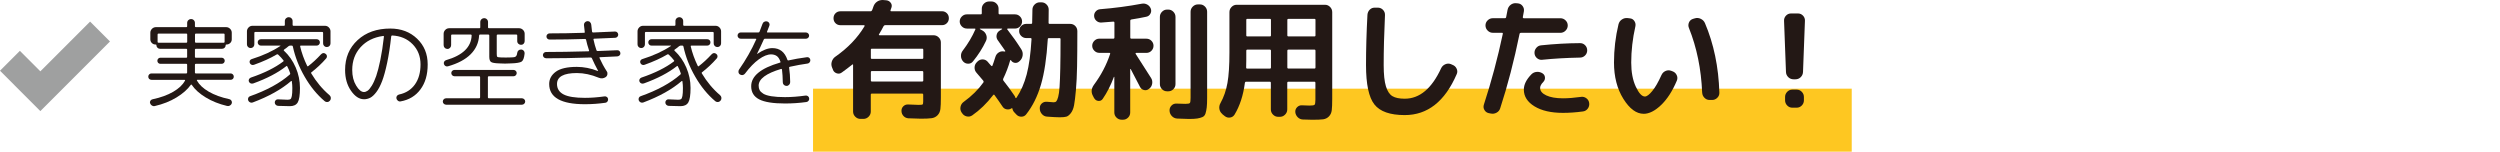
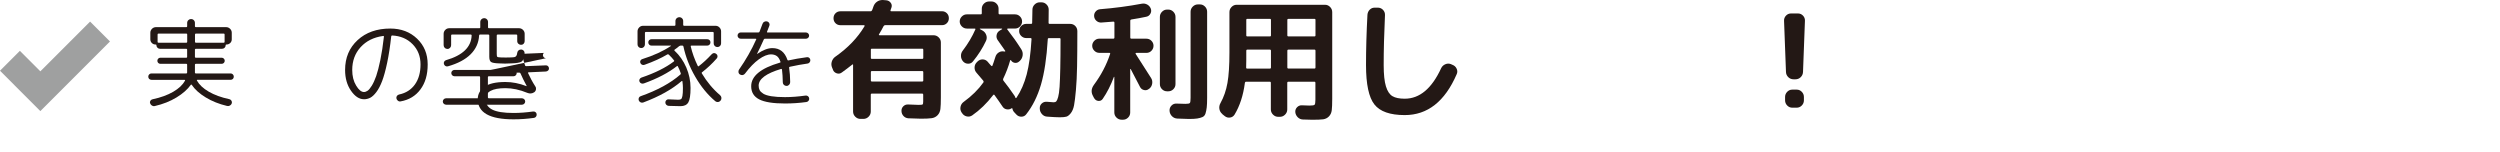
<svg xmlns="http://www.w3.org/2000/svg" id="_レイヤー_2" viewBox="0 0 754 45.74">
  <defs>
    <style>.cls-1{fill:none;}.cls-2{fill:#9fa0a0;fill-rule:evenodd;}.cls-3{fill:#231815;}.cls-4{fill:#fec721;}</style>
  </defs>
  <g id="_レイヤー_1-2">
-     <rect class="cls-4" x="245.21" y="26.74" width="313.27" height="19" />
    <polygon class="cls-2" points="0 21.33 12.17 33.51 33.17 12.51 27.17 6.51 12.17 21.51 6 15.33 0 21.33" />
    <path class="cls-3" d="M45.67,24.07c-.27,0-.5-.09-.68-.27s-.27-.4-.27-.68.09-.51.28-.69c.19-.19.41-.28.66-.28h10.51c.18,0,.27-.08.27-.24v-2.42c0-.16-.08-.24-.24-.24h-7.83c-.26,0-.47-.09-.65-.27-.18-.18-.26-.39-.26-.65s.09-.47.26-.65c.18-.18.39-.27.65-.27h7.83c.16,0,.24-.08.24-.24v-2.21c0-.16-.08-.24-.24-.24h-7.92c-.31,0-.58-.11-.79-.32-.22-.22-.32-.48-.32-.79,0-.12-.06-.18-.18-.18h-.06c-.45,0-.83-.15-1.13-.46-.3-.3-.46-.67-.46-1.1v-2c0-.45.17-.84.5-1.18.33-.33.73-.5,1.18-.5h9.19c.16,0,.24-.09.24-.27v-1c0-.33.12-.61.35-.84.24-.23.51-.34.82-.34s.59.11.82.34c.24.23.35.51.35.84v1c0,.18.09.27.27.27h9.16c.45,0,.84.17,1.18.5.33.33.5.73.5,1.18v2c0,.43-.15.8-.46,1.1s-.68.46-1.13.46h-.06c-.12,0-.18.06-.18.18,0,.31-.11.58-.32.79s-.48.32-.8.32h-7.89c-.18,0-.27.08-.27.24v2.21c0,.16.09.24.27.24h7.8c.25,0,.47.09.65.27s.27.39.27.65-.09.47-.27.65-.39.27-.65.27h-7.8c-.18,0-.27.08-.27.24v2.42c0,.16.09.24.27.24h10.51c.25,0,.48.09.66.28.19.19.28.42.28.69s-.09.5-.27.68-.4.27-.68.27h-10.04c-.16,0-.2.08-.12.24.69,1.24,1.87,2.35,3.55,3.33s3.75,1.74,6.23,2.27c.27.06.49.22.63.47.15.25.18.51.1.77-.1.29-.28.52-.56.68-.28.16-.57.2-.88.12-2.4-.57-4.53-1.42-6.41-2.56-1.88-1.14-3.28-2.4-4.23-3.8-.1-.14-.19-.15-.27-.03-.98,1.39-2.42,2.67-4.33,3.83s-4.08,2.02-6.54,2.59c-.29.08-.58.03-.85-.13-.28-.17-.46-.4-.56-.69-.1-.28-.07-.53.07-.77.15-.24.36-.38.63-.44,2.49-.53,4.58-1.29,6.26-2.27,1.68-.98,2.86-2.09,3.55-3.33.04-.06.04-.12.01-.18-.03-.06-.07-.09-.13-.09h-10.04ZM56.22,12.88c.16,0,.24-.08.24-.24v-2.24c0-.18-.08-.27-.24-.27h-8.45c-.16,0-.24.09-.24.27v2.24c0,.16.08.24.24.24h8.45ZM58.81,10.4v2.24c0,.16.09.24.27.24h8.42c.16,0,.24-.08.24-.24v-2.24c0-.18-.08-.27-.24-.27h-8.42c-.18,0-.27.09-.27.27Z" />
-     <path class="cls-3" d="M76.39,14.17c-.22.22-.48.32-.8.32s-.58-.11-.79-.32c-.22-.22-.32-.48-.32-.79v-3.92c0-.45.16-.84.49-1.18.32-.33.71-.5,1.16-.5h9.54c.16,0,.24-.09.24-.27v-1.15c0-.33.12-.61.35-.84.24-.23.51-.34.82-.34s.59.11.82.34c.24.23.35.51.35.84v1.15c0,.18.09.27.27.27h9.51c.45,0,.84.17,1.16.5.32.33.49.73.49,1.18v3.62c0,.31-.11.58-.32.79s-.48.32-.8.32-.58-.11-.79-.32c-.22-.22-.32-.48-.32-.79v-3.18c0-.18-.09-.27-.27-.27h-20.2c-.18,0-.27.09-.27.27v3.48c0,.31-.11.58-.32.79ZM87.08,13.88c-.37.33-.84.7-1.41,1.09-.14.1-.15.21-.03.32,1.51,1.39,2.69,3.08,3.55,5.07.85,1.98,1.28,4.04,1.28,6.18s-.23,3.61-.68,4.36c-.45.75-1.24,1.12-2.36,1.12-.86,0-2.05-.03-3.56-.09-.28-.02-.51-.13-.71-.32-.2-.2-.29-.43-.29-.71s.1-.51.29-.69c.2-.19.42-.27.68-.25,1.77.08,2.72.12,2.86.12.43,0,.74-.06.91-.19.18-.13.31-.44.41-.94.1-.5.15-1.3.15-2.4,0-.61-.05-1.28-.15-2,0-.06-.03-.1-.09-.12-.06-.02-.11,0-.15.03-2.89,2.49-6.74,4.64-11.57,6.45-.26.1-.52.09-.78-.03s-.46-.31-.57-.59c-.1-.26-.09-.51.01-.77.11-.25.29-.42.54-.5,5.07-1.79,9.06-3.97,11.99-6.54.12-.08.16-.21.12-.38-.22-.69-.51-1.38-.88-2.09-.08-.16-.18-.18-.29-.06-2.51,1.98-5.83,3.72-9.95,5.21-.28.1-.54.09-.8-.01-.26-.11-.43-.29-.53-.54-.1-.25-.09-.5.03-.72s.3-.39.56-.49c4.06-1.37,7.32-2.99,9.78-4.86.14-.1.16-.21.06-.32-.41-.55-.94-1.13-1.59-1.74-.14-.14-.28-.16-.44-.06-1.88,1.12-4.17,2.16-6.86,3.12-.26.1-.51.09-.75-.01-.25-.11-.42-.29-.52-.54-.1-.24-.09-.47.01-.69.11-.23.28-.38.52-.46,3.44-1.08,6.33-2.4,8.69-3.98.04-.02.05-.04.04-.07s-.03-.04-.07-.04h-5.86c-.26,0-.48-.09-.66-.28-.19-.19-.28-.42-.28-.69s.09-.5.27-.68.4-.27.68-.27h16.85c.27,0,.5.09.68.27s.27.4.27.68-.09.51-.28.69c-.19.19-.41.28-.66.28h-4.8c-.18,0-.25.08-.21.24.45,1.94,1.16,3.91,2.12,5.89.08.16.18.19.29.09,1.31-1,2.6-2.19,3.86-3.56.47-.49.95-.54,1.44-.15.22.16.34.37.37.63.03.27-.04.51-.22.72-1.39,1.59-2.89,2.99-4.48,4.21-.1.08-.11.19-.03.32,1.57,2.61,3.41,4.8,5.51,6.57.24.22.37.48.4.78.03.3-.05.58-.25.84-.2.25-.46.4-.78.43-.32.03-.61-.06-.87-.28-2.28-1.92-4.28-4.37-5.99-7.33-1.72-2.96-2.91-6.02-3.58-9.16-.04-.16-.15-.24-.32-.24h-.47c-.18,0-.31.05-.41.15Z" />
    <path class="cls-3" d="M109.76,29.93c-1.41,0-2.71-.85-3.9-2.56-1.19-1.71-1.78-3.8-1.78-6.27,0-3.69,1.26-6.69,3.78-9.01,2.52-2.32,5.81-3.48,9.85-3.48,3.26,0,5.95,1.02,8.08,3.05,2.13,2.03,3.2,4.62,3.2,7.76s-.73,5.58-2.18,7.54c-1.45,1.96-3.45,3.17-5.98,3.62-.29.06-.56,0-.81-.19-.25-.19-.4-.43-.46-.72-.06-.27,0-.52.16-.75.17-.23.4-.37.69-.43,2.02-.43,3.6-1.44,4.73-3.02,1.13-1.58,1.69-3.6,1.69-6.05s-.8-4.47-2.4-6.1c-1.6-1.63-3.66-2.5-6.17-2.62-.14,0-.23.09-.27.27-.33,3.02-.74,5.67-1.22,7.95-.48,2.28-.98,4.1-1.5,5.48-.52,1.37-1.1,2.49-1.74,3.34-.64.85-1.26,1.43-1.86,1.74-.6.3-1.24.46-1.93.46ZM115.53,10.85c-2.83.39-5.08,1.52-6.77,3.37-1.69,1.86-2.53,4.15-2.53,6.88,0,1.85.39,3.42,1.18,4.71.78,1.3,1.57,1.94,2.36,1.94.35,0,.72-.13,1.09-.38.37-.25.8-.76,1.27-1.52s.91-1.73,1.33-2.92c.41-1.19.83-2.8,1.25-4.84.42-2.04.78-4.39,1.08-7.04,0-.18-.08-.25-.24-.21Z" />
    <path class="cls-3" d="M134.55,31.58c-.27,0-.51-.1-.71-.29-.2-.2-.29-.42-.29-.68s.1-.48.29-.68c.2-.2.43-.29.71-.29h9.98c.18,0,.27-.09.27-.27v-6.13c0-.16-.09-.24-.27-.24h-7.45c-.27,0-.51-.1-.69-.29-.19-.2-.28-.42-.28-.68s.09-.48.28-.66c.19-.19.42-.28.69-.28h17.79c.27,0,.5.09.69.28.19.19.28.41.28.66s-.09.48-.28.68c-.19.2-.42.29-.69.29h-7.45c-.18,0-.27.08-.27.24v6.13c0,.18.09.27.27.27h9.98c.27,0,.51.1.71.29.2.2.29.42.29.68s-.1.48-.29.68c-.2.2-.43.29-.71.29h-22.85ZM157.94,13.2c-.22.22-.48.32-.79.32s-.58-.11-.81-.32c-.23-.22-.34-.48-.34-.8v-1.71c0-.18-.08-.27-.24-.27h-5.68c-.18,0-.26.09-.26.27v5.57c0,.47.05.76.16.87s.46.17,1.05.19c.33.02.83.03,1.5.03s1.17,0,1.5-.03c.57-.02.96-.05,1.16-.1.21-.05.38-.17.52-.35.14-.19.24-.5.29-.93.04-.31.17-.56.4-.75.23-.19.5-.27.81-.25.31.02.57.15.77.4s.27.53.24.84c-.14,1.3-.44,2.1-.9,2.4-.46.3-1.53.49-3.2.54-.82.04-1.42.06-1.8.06-.41,0-1.01-.02-1.8-.06-1.26-.04-2.06-.18-2.42-.43-.35-.25-.53-.77-.53-1.58v-6.42c0-.18-.09-.27-.27-.27h-2.53c-.18,0-.27.09-.27.27-.12,2.2-.97,4.09-2.55,5.67-1.58,1.58-3.86,2.79-6.85,3.64-.27.08-.53.05-.75-.09-.23-.14-.38-.33-.46-.59-.08-.25-.05-.5.07-.72.13-.23.32-.38.57-.46,5.03-1.45,7.6-3.95,7.72-7.48,0-.16-.09-.24-.27-.24h-5.68c-.16,0-.24.09-.24.27v2.92c0,.31-.11.58-.32.81-.22.23-.48.34-.79.34s-.58-.11-.81-.34c-.23-.23-.34-.5-.34-.81v-3.42c0-.45.17-.84.5-1.18s.73-.5,1.18-.5h9.13c.16,0,.24-.08.24-.24v-1.62c0-.33.12-.61.35-.84.24-.23.51-.34.82-.34s.59.11.82.34c.24.23.35.51.35.84v1.62c0,.16.09.24.27.24h9.1c.45,0,.84.17,1.18.5.33.33.5.73.5,1.18v2.21c0,.31-.11.58-.32.8Z" />
-     <path class="cls-3" d="M164.68,17.56c-.26,0-.48-.09-.66-.28-.19-.19-.28-.41-.28-.66s.09-.48.28-.66c.19-.19.41-.28.66-.28,3.51,0,7.78-.07,12.81-.21.16,0,.22-.07.18-.21-.43-1.31-.74-2.4-.91-3.27-.04-.16-.14-.24-.29-.24-3.65.12-7.23.18-10.72.18-.26,0-.48-.09-.66-.26-.19-.18-.28-.4-.28-.68,0-.25.09-.47.28-.65.19-.18.41-.27.66-.27,3.4,0,6.86-.06,10.4-.18.18,0,.25-.09.21-.27-.12-.86-.2-1.56-.24-2.09-.02-.29.07-.55.28-.78.21-.23.46-.35.75-.37.31-.02.58.07.79.28.22.21.34.47.38.78.04.55.12,1.26.24,2.12.04.16.15.24.32.24,2.91-.12,5.1-.22,6.57-.29.27-.02.51.06.69.24.19.18.29.39.31.65.02.26-.06.48-.24.68-.18.2-.39.3-.65.32l-6.36.27c-.18,0-.25.08-.21.24.25,1.18.56,2.27.91,3.27.06.14.17.21.32.21,1.33-.04,3.32-.12,5.95-.24.25-.02.47.06.65.24s.27.39.29.65c.02.26-.06.48-.25.66-.19.19-.42.29-.69.31-2.32.12-4.05.2-5.21.24-.18,0-.23.08-.15.24.61,1.35,1.34,2.71,2.21,4.06.18.27.23.58.16.91-.07.33-.24.6-.52.8-.65.43-1.35.49-2.09.18-2.28-.94-4.48-1.41-6.6-1.41-3.99,0-5.98,1.1-5.98,3.3,0,1.41.66,2.46,1.99,3.15,1.33.69,3.47,1.03,6.43,1.03,1.87,0,3.83-.15,5.89-.44.27-.04.52.02.74.18.22.16.33.36.35.62.04.27-.02.52-.18.74-.16.22-.36.34-.62.38-2.04.29-4.1.44-6.18.44-7.19,0-10.78-2.03-10.78-6.1,0-1.49.67-2.72,2-3.7,1.33-.97,3.45-1.46,6.33-1.46,2.1,0,4.21.41,6.33,1.24h.09v-.06c-.75-1.37-1.36-2.63-1.86-3.77-.06-.16-.19-.24-.38-.24-4.83.16-9.33.24-13.49.24Z" />
+     <path class="cls-3" d="M164.68,17.56c-.26,0-.48-.09-.66-.28-.19-.19-.28-.41-.28-.66s.09-.48.28-.66l-6.36.27c-.18,0-.25.08-.21.24.25,1.18.56,2.27.91,3.27.06.14.17.21.32.21,1.33-.04,3.32-.12,5.95-.24.25-.02.47.06.65.24s.27.39.29.65c.02.26-.06.48-.25.66-.19.19-.42.29-.69.31-2.32.12-4.05.2-5.21.24-.18,0-.23.08-.15.24.61,1.35,1.34,2.71,2.21,4.06.18.27.23.58.16.91-.07.33-.24.6-.52.8-.65.43-1.35.49-2.09.18-2.28-.94-4.48-1.41-6.6-1.41-3.99,0-5.98,1.1-5.98,3.3,0,1.41.66,2.46,1.99,3.15,1.33.69,3.47,1.03,6.43,1.03,1.87,0,3.83-.15,5.89-.44.27-.04.52.02.74.18.22.16.33.36.35.62.04.27-.02.52-.18.74-.16.22-.36.34-.62.38-2.04.29-4.1.44-6.18.44-7.19,0-10.78-2.03-10.78-6.1,0-1.49.67-2.72,2-3.7,1.33-.97,3.45-1.46,6.33-1.46,2.1,0,4.21.41,6.33,1.24h.09v-.06c-.75-1.37-1.36-2.63-1.86-3.77-.06-.16-.19-.24-.38-.24-4.83.16-9.33.24-13.49.24Z" />
    <path class="cls-3" d="M194.19,14.17c-.22.22-.48.32-.8.32s-.58-.11-.79-.32c-.22-.22-.32-.48-.32-.79v-3.92c0-.45.16-.84.49-1.18.32-.33.71-.5,1.16-.5h9.54c.16,0,.24-.09.24-.27v-1.15c0-.33.12-.61.35-.84.24-.23.51-.34.82-.34s.59.11.82.34c.24.23.35.51.35.84v1.15c0,.18.09.27.27.27h9.51c.45,0,.84.17,1.16.5.32.33.49.73.49,1.18v3.62c0,.31-.11.58-.32.79s-.48.32-.8.32-.58-.11-.79-.32c-.22-.22-.32-.48-.32-.79v-3.18c0-.18-.09-.27-.27-.27h-20.2c-.18,0-.27.09-.27.27v3.48c0,.31-.11.58-.32.79ZM204.88,13.88c-.37.33-.84.7-1.41,1.09-.14.1-.15.21-.03.32,1.51,1.39,2.69,3.08,3.55,5.07.85,1.98,1.28,4.04,1.28,6.18s-.23,3.61-.68,4.36c-.45.75-1.24,1.12-2.36,1.12-.86,0-2.05-.03-3.56-.09-.28-.02-.51-.13-.71-.32-.2-.2-.29-.43-.29-.71s.1-.51.29-.69c.2-.19.42-.27.68-.25,1.77.08,2.72.12,2.86.12.43,0,.74-.06.91-.19.18-.13.31-.44.41-.94.1-.5.15-1.3.15-2.4,0-.61-.05-1.28-.15-2,0-.06-.03-.1-.09-.12-.06-.02-.11,0-.15.03-2.89,2.49-6.74,4.64-11.57,6.45-.26.1-.52.09-.78-.03s-.46-.31-.57-.59c-.1-.26-.09-.51.01-.77.11-.25.29-.42.54-.5,5.07-1.79,9.06-3.97,11.99-6.54.12-.08.16-.21.12-.38-.22-.69-.51-1.38-.88-2.09-.08-.16-.18-.18-.29-.06-2.51,1.98-5.83,3.72-9.95,5.21-.28.1-.54.09-.8-.01-.26-.11-.43-.29-.53-.54-.1-.25-.09-.5.03-.72s.3-.39.56-.49c4.06-1.37,7.32-2.99,9.78-4.86.14-.1.16-.21.06-.32-.41-.55-.94-1.13-1.59-1.74-.14-.14-.28-.16-.44-.06-1.88,1.12-4.17,2.16-6.86,3.12-.26.1-.51.09-.75-.01-.25-.11-.42-.29-.52-.54-.1-.24-.09-.47.01-.69.11-.23.28-.38.52-.46,3.44-1.08,6.33-2.4,8.69-3.98.04-.02.05-.04.04-.07s-.03-.04-.07-.04h-5.86c-.26,0-.48-.09-.66-.28-.19-.19-.28-.42-.28-.69s.09-.5.27-.68.4-.27.68-.27h16.85c.27,0,.5.09.68.27s.27.4.27.68-.09.51-.28.69c-.19.19-.41.28-.66.28h-4.8c-.18,0-.25.08-.21.24.45,1.94,1.16,3.91,2.12,5.89.08.16.18.19.29.09,1.31-1,2.6-2.19,3.86-3.56.47-.49.95-.54,1.44-.15.22.16.34.37.37.63.03.27-.04.51-.22.72-1.39,1.59-2.89,2.99-4.48,4.21-.1.08-.11.19-.03.32,1.57,2.61,3.41,4.8,5.51,6.57.24.22.37.48.4.78.03.3-.05.58-.25.84-.2.25-.46.4-.78.43-.32.03-.61-.06-.87-.28-2.28-1.92-4.28-4.37-5.99-7.33-1.72-2.96-2.91-6.02-3.58-9.16-.04-.16-.15-.24-.32-.24h-.47c-.18,0-.31.05-.41.15Z" />
    <path class="cls-3" d="M223.37,11.67c-.26,0-.47-.09-.65-.28s-.27-.41-.27-.66.09-.48.27-.66.39-.28.65-.28h5.36c.18,0,.29-.08.35-.24.39-1.02.69-1.8.88-2.33.1-.29.28-.52.56-.66.27-.15.56-.18.85-.1.27.08.48.24.62.49.14.25.16.51.06.78-.16.43-.39,1.04-.71,1.83-.08.16-.03.24.15.24h11.6c.25,0,.48.09.66.28s.28.41.28.66-.09.48-.28.66-.41.28-.66.28h-12.37c-.16,0-.28.07-.35.21-.75,1.69-1.42,3.12-2.03,4.3v.06h.06c1.69-1.16,3.2-1.74,4.54-1.74,2.24,0,3.75,1.18,4.54,3.53.06.16.17.22.32.18,1.65-.37,3.5-.7,5.57-.97.25-.04.48.02.68.18s.31.37.35.65c.02.26-.05.49-.21.71-.16.22-.37.34-.65.38-1.61.22-3.39.54-5.33.97-.18.04-.25.14-.21.29.2,1.32.3,2.76.32,4.33,0,.31-.11.58-.32.81-.22.23-.48.34-.79.34s-.58-.11-.8-.32c-.22-.22-.32-.48-.32-.8-.02-1.39-.1-2.66-.24-3.8-.04-.16-.12-.23-.24-.21-4.54,1.35-6.8,3.03-6.8,5.04,0,.53.1.98.29,1.35s.56.73,1.09,1.07c.53.34,1.34.6,2.44.78,1.1.18,2.47.27,4.12.27,1.94,0,4.01-.16,6.21-.47.25-.04.49.02.71.18.22.16.34.37.38.65.04.27-.02.52-.19.74-.17.22-.39.34-.66.38-2.08.29-4.23.44-6.45.44-3.59,0-6.19-.42-7.79-1.25-1.6-.83-2.4-2.15-2.4-3.96,0-3.06,2.88-5.43,8.63-7.1.2-.04.25-.15.18-.32-.27-.8-.64-1.37-1.1-1.69s-1.04-.49-1.72-.49c-1.08,0-2.31.5-3.68,1.49-1.37.99-2.77,2.43-4.18,4.31-.18.24-.41.38-.69.43-.28.05-.56,0-.81-.16-.26-.16-.41-.38-.46-.68s0-.56.16-.79c2.06-2.95,3.79-5.98,5.18-9.1.08-.14.03-.21-.15-.21h-4.56Z" />
    <path class="cls-3" d="M251.24,21.07l-.27-.66c-.26-.6-.29-1.21-.1-1.83.19-.62.55-1.12,1.07-1.48,3.79-2.65,6.73-5.71,8.8-9.19.05-.05.06-.12.02-.19-.04-.08-.1-.12-.18-.12h-7.09c-.6,0-1.1-.2-1.5-.6-.4-.4-.6-.9-.6-1.5s.2-1.1.6-1.5c.4-.4.9-.6,1.5-.6h9.08c.21,0,.36-.12.47-.35.05-.1.12-.27.19-.51.08-.23.14-.42.19-.55.21-.62.57-1.12,1.09-1.48.52-.36,1.1-.53,1.75-.51l1.01.08c.57.05,1.03.3,1.36.74.34.44.42.94.23,1.48-.03.08-.07.21-.14.39-.07.18-.11.33-.14.43-.05.18.03.27.23.27h15.27c.6,0,1.1.2,1.5.6.4.4.6.9.6,1.5s-.2,1.1-.6,1.5-.9.6-1.5.6h-17.1c-.21,0-.36.09-.47.27-.39.78-.86,1.61-1.4,2.49-.05.05-.06.11-.02.18.04.06.1.1.18.1h16.28c.6,0,1.12.21,1.56.64.44.43.66.94.66,1.54v16.55c0,1.58-.05,2.75-.14,3.51-.09.75-.37,1.38-.84,1.87-.47.49-1.05.79-1.75.9-.7.1-1.78.16-3.23.16-.6,0-1.87-.04-3.82-.12-.57-.03-1.06-.25-1.46-.66-.4-.42-.62-.92-.64-1.52-.03-.57.16-1.05.55-1.44.39-.39.87-.57,1.44-.55,1.43.08,2.48.12,3.15.12s1.11-.04,1.23-.14c.12-.09.18-.38.18-.88v-2.03c0-.23-.1-.35-.31-.35h-15.19c-.21,0-.31.12-.31.35v5.06c0,.6-.22,1.12-.66,1.56-.44.44-.96.66-1.56.66h-.9c-.6,0-1.12-.22-1.56-.66s-.66-.96-.66-1.56v-14.06c0-.18-.08-.22-.23-.12-.96.78-2.03,1.58-3.19,2.42-.47.34-.97.42-1.52.23-.54-.18-.92-.53-1.13-1.05ZM262.65,15v2.45c0,.21.1.31.31.31h15.19c.21,0,.31-.1.31-.31v-2.45c0-.21-.1-.31-.31-.31h-15.19c-.21,0-.31.1-.31.31ZM262.65,21.78v2.49c0,.21.1.31.31.31h15.19c.21,0,.31-.1.31-.31v-2.49c0-.23-.1-.35-.31-.35h-15.19c-.21,0-.31.12-.31.35Z" />
    <path class="cls-3" d="M291.59,8.61c-.57,0-1.07-.21-1.5-.64-.43-.43-.64-.93-.64-1.5s.21-1.07.64-1.5c.43-.43.93-.64,1.5-.64h4.21c.21,0,.31-.12.31-.35v-1.36c0-.6.22-1.11.66-1.54.44-.43.96-.64,1.56-.64h.66c.6,0,1.11.21,1.54.64s.64.94.64,1.54v1.36c0,.23.12.35.35.35h4.6c.6,0,1.1.21,1.52.64.42.43.62.93.62,1.5s-.21,1.07-.62,1.5c-.42.43-.92.64-1.52.64h-2.18c-.05,0-.1.03-.14.08-.04.05-.05.1-.02.16,1.58,2.03,3.01,4.05,4.28,6.08.34.55.46,1.14.37,1.79-.09.65-.37,1.19-.84,1.64l-.19.16c-.39.36-.84.51-1.34.43-.51-.08-.89-.34-1.15-.78-.03-.05-.06-.07-.12-.06-.05.01-.09.05-.12.1-.54,1.92-1.25,3.77-2.1,5.53-.08.21-.07.39.04.55,1.06,1.32,2.18,2.84,3.35,4.56.1.13.21.35.31.66.03.05.06.08.12.08s.1-.03.16-.08c1.35-2,2.38-4.36,3.1-7.07.71-2.71,1.2-6.26,1.46-10.65,0-.21-.1-.31-.31-.31h-1.29c-.57,0-1.07-.21-1.5-.62-.43-.42-.64-.92-.64-1.52s.21-1.1.64-1.52c.43-.42.93-.62,1.5-.62h1.44c.23,0,.35-.1.35-.31.05-1.66.08-2.99.08-3.97,0-.6.22-1.12.66-1.56s.96-.66,1.56-.66h.51c.6,0,1.11.22,1.54.66.43.44.64.96.64,1.56,0,1.79-.01,3.1-.04,3.93,0,.23.1.35.31.35h6.19c.62,0,1.14.21,1.56.64.42.43.62.95.62,1.58,0,4.31-.03,7.84-.08,10.57-.05,2.74-.17,5.13-.35,7.17-.18,2.04-.37,3.56-.56,4.58-.19,1.01-.53,1.81-.99,2.4-.47.58-.92.94-1.36,1.05-.44.12-1.09.18-1.95.18-.78,0-2.04-.06-3.78-.19-.62-.03-1.15-.27-1.58-.74-.43-.47-.66-1.01-.68-1.64v-.16c-.03-.57.18-1.05.6-1.44.43-.39.94-.56,1.54-.51,1.25.1,1.93.16,2.06.16.34,0,.6-.1.78-.29.18-.19.37-.63.56-1.31.19-.67.34-1.7.43-3.08.09-1.38.16-3.23.21-5.57.05-2.34.08-5.27.08-8.8,0-.21-.1-.31-.31-.31h-3.19c-.23,0-.35.12-.35.35-.34,5.64-1.03,10.21-2.06,13.71-1.04,3.51-2.52,6.48-4.44,8.92-.36.47-.84.71-1.44.72-.6.01-1.1-.2-1.52-.64l-.62-.66c-.31-.31-.51-.69-.58-1.13-.05-.16-.16-.18-.31-.08-.42.29-.89.38-1.42.29-.53-.09-.94-.36-1.23-.8-.78-1.17-1.6-2.34-2.45-3.51-.13-.18-.27-.17-.43.04-1.87,2.44-3.97,4.48-6.31,6.11-.52.34-1.07.43-1.66.29-.58-.14-1.05-.47-1.38-.99l-.19-.27c-.31-.52-.4-1.08-.27-1.67.13-.6.44-1.08.94-1.44,2.44-1.77,4.43-3.73,5.96-5.88.1-.16.09-.32-.04-.51-.68-.83-1.35-1.62-2.03-2.38-.42-.47-.62-1.01-.6-1.62.01-.61.24-1.14.68-1.58l.19-.19c.44-.44.95-.66,1.54-.66s1.08.22,1.5.66c.13.16.32.38.56.66.25.29.43.49.56.62.05.05.12.08.19.08s.13-.04.16-.12c.23-.57.53-1.45.9-2.65.18-.6.53-1.05,1.03-1.36s1.06-.4,1.66-.27h.12c.05.03.1.01.14-.04.04-.05.05-.1.02-.16-.75-1.12-1.49-2.17-2.22-3.16-.36-.47-.49-.99-.39-1.58.1-.58.4-1.03.9-1.34l.78-.47c.03-.05,0-.1-.08-.16h-6.58c-.05,0-.08.02-.08.06s.01.07.04.1l.78.43c.55.31.92.77,1.13,1.36.21.6.18,1.18-.08,1.75-1.01,2.16-2.32,4.22-3.93,6.19-.36.47-.84.7-1.44.7s-1.1-.22-1.52-.66c-.42-.47-.64-1.01-.66-1.64s.16-1.18.55-1.67c1.58-2.08,2.84-4.19,3.78-6.35.08-.18.01-.27-.19-.27h-2.34Z" />
    <path class="cls-3" d="M329.76,29.14c-.75-1.19-.69-2.39.19-3.58,2.18-2.96,3.8-6.06,4.87-9.31.05-.21-.03-.31-.23-.31h-3.04c-.57,0-1.07-.21-1.5-.64s-.64-.93-.64-1.5.21-1.07.64-1.5.93-.64,1.5-.64h4.25c.21,0,.31-.12.31-.35v-4.48c0-.21-.12-.31-.35-.31-.78.08-1.95.17-3.51.27-.57.05-1.08-.1-1.52-.47-.44-.36-.69-.83-.74-1.4-.05-.55.1-1.03.45-1.44.35-.42.8-.65,1.34-.7,4.31-.34,8.52-.9,12.62-1.67.57-.1,1.11-.01,1.62.27.51.29.86.7,1.07,1.25.18.52.14,1.03-.14,1.52-.27.49-.68.79-1.23.9-1.43.31-2.92.58-4.48.82-.23.05-.35.18-.35.39v5.06c0,.23.12.35.35.35h4.52c.6,0,1.1.21,1.52.64.42.43.62.93.62,1.5s-.21,1.07-.62,1.5c-.42.43-.92.64-1.52.64h-3.08c-.08,0-.14.04-.18.12-.04.08-.03.14.02.19,2.91,4.52,4.45,6.93,4.63,7.24.34.52.45,1.1.35,1.73-.1.64-.4,1.15-.9,1.54l-.08.04c-.44.36-.93.48-1.48.35s-.95-.44-1.21-.94l-2.8-5.38s-.06-.04-.1-.04-.06.03-.06.08v13.05c0,.6-.21,1.11-.64,1.54-.43.43-.94.64-1.54.64h-.39c-.6,0-1.12-.21-1.56-.64-.44-.43-.66-.94-.66-1.54v-10.75s-.07-.03-.12,0c-.94,2.52-2.06,4.74-3.39,6.66-.31.44-.73.64-1.27.6-.53-.04-.94-.28-1.23-.72l-.35-.58ZM352,27.54c-.6,0-1.11-.21-1.54-.64-.43-.43-.64-.94-.64-1.54V5.11c0-.6.21-1.12.64-1.56.43-.44.94-.66,1.54-.66h.35c.6,0,1.11.22,1.54.66.43.44.64.96.64,1.56v20.25c0,.6-.21,1.11-.64,1.54s-.94.64-1.54.64h-.35ZM361.89,1.33c.6,0,1.11.22,1.54.66.43.44.64.96.64,1.56v25.94c0,1.27-.04,2.25-.12,2.92-.08.68-.2,1.28-.37,1.81-.17.53-.48.9-.93,1.09-.45.19-.97.34-1.56.43-.58.09-1.41.14-2.47.14-.57,0-1.75-.04-3.54-.12-.62-.03-1.16-.26-1.6-.7-.44-.44-.69-.97-.74-1.6v-.12c-.03-.57.17-1.07.58-1.5.42-.43.92-.63,1.52-.6.94.05,1.83.08,2.69.08.73,0,1.17-.08,1.32-.25.16-.17.23-.69.23-1.58V3.55c0-.6.22-1.12.66-1.56.44-.44.96-.66,1.56-.66h.58Z" />
    <path class="cls-3" d="M368.67,34.4c-.49-.39-.79-.9-.9-1.52-.1-.62,0-1.21.31-1.75,1.01-1.82,1.72-3.85,2.12-6.1.4-2.25.6-5.3.6-9.17V3.66c0-.6.21-1.12.64-1.56.43-.44.94-.66,1.54-.66h26.64c.6,0,1.11.22,1.54.66.43.44.64.96.64,1.56v26.1c0,1.58-.05,2.75-.14,3.49-.09.74-.37,1.36-.84,1.85-.47.49-1.05.78-1.73.88-.69.09-1.77.14-3.25.14-1.09,0-2.06-.03-2.92-.08-.6-.03-1.11-.26-1.54-.7-.43-.44-.67-.96-.72-1.56-.03-.57.16-1.06.56-1.46.4-.4.89-.59,1.46-.56,1.45.05,2.21.08,2.26.08.86,0,1.37-.08,1.54-.25.17-.17.25-.68.25-1.54v-5.06c0-.23-.1-.35-.31-.35h-7.83c-.23,0-.35.12-.35.35v8.02c0,.6-.22,1.12-.66,1.56-.44.44-.96.66-1.56.66h-.51c-.6,0-1.12-.22-1.56-.66-.44-.44-.66-.96-.66-1.56v-8.02c0-.23-.1-.35-.31-.35h-7.13c-.21,0-.34.12-.39.35-.49,3.77-1.53,6.96-3.12,9.58-.31.49-.76.79-1.34.88-.58.09-1.11-.05-1.58-.41l-.78-.62ZM375.88,18.08c0,1.04-.01,1.81-.04,2.3,0,.21.1.31.31.31h6.86c.21,0,.31-.12.31-.35v-5.02c0-.23-.1-.35-.31-.35h-6.82c-.21,0-.31.12-.31.35v2.77ZM375.88,6v4.67c0,.21.1.31.31.31h6.82c.21,0,.31-.1.31-.31v-4.67c0-.21-.1-.31-.31-.31h-6.82c-.21,0-.31.1-.31.31ZM388.26,6v4.67c0,.21.12.31.35.31h7.83c.21,0,.31-.1.31-.31v-4.67c0-.21-.1-.31-.31-.31h-7.83c-.23,0-.35.1-.35.31ZM388.26,15.31v5.02c0,.23.12.35.35.35h7.83c.21,0,.31-.12.31-.35v-5.02c0-.23-.1-.35-.31-.35h-7.83c-.23,0-.35.12-.35.35Z" />
    <path class="cls-3" d="M423.67,34.71c-4.42,0-7.47-1.07-9.15-3.21-1.69-2.14-2.53-6.1-2.53-11.86,0-4.7.14-9.76.43-15.19.05-.62.29-1.14.72-1.56.43-.42.95-.61,1.58-.58h.93c.6.03,1.1.26,1.5.7.4.44.59.96.56,1.56-.26,5.58-.39,10.61-.39,15.07,0,2.8.23,4.94.68,6.41.45,1.47,1.11,2.45,1.97,2.96s2.09.76,3.7.76c4.49,0,8.15-3.06,10.98-9.19.26-.55.67-.94,1.23-1.19.56-.25,1.12-.27,1.69-.06l.51.23c.57.21.99.6,1.25,1.17.26.57.26,1.13,0,1.67-3.56,8.21-8.78,12.31-15.66,12.31Z" />
-     <path class="cls-3" d="M448.99,34.12c-.57-.13-1.01-.45-1.3-.97-.3-.52-.34-1.06-.14-1.64,2.26-6.93,4.15-14.02,5.69-21.27.05-.23-.03-.35-.23-.35h-2.77c-.6,0-1.12-.22-1.56-.66-.44-.44-.66-.96-.66-1.56s.22-1.11.66-1.54c.44-.43.96-.64,1.56-.64h3.62c.21,0,.34-.1.39-.31.21-.99.35-1.73.43-2.22.13-.62.43-1.12.92-1.5s1.03-.54,1.66-.49l.51.04c.6.05,1.08.32,1.44.8.36.48.49,1.02.39,1.62-.03.21-.08.49-.16.86-.08.36-.13.65-.16.86-.03.08,0,.16.06.23.06.08.14.12.21.12h11.06c.6,0,1.12.21,1.56.64.44.43.66.94.66,1.54s-.22,1.12-.66,1.56c-.44.44-.96.66-1.56.66h-11.88c-.23,0-.38.1-.43.31-1.64,8.05-3.58,15.53-5.84,22.44-.18.6-.55,1.04-1.11,1.34-.56.3-1.14.38-1.73.25l-.62-.12ZM476.84,29.21c.6-.08,1.14.07,1.62.43.48.36.76.84.84,1.44.08.62-.06,1.18-.43,1.67-.36.49-.84.78-1.44.86-2.13.29-4.14.43-6.04.43-3.58,0-6.45-.66-8.59-1.97-2.14-1.31-3.21-2.99-3.21-5.04,0-1.53.77-3.08,2.3-4.63.44-.44.98-.68,1.62-.72.64-.04,1.21.11,1.73.45.44.29.68.69.72,1.21.04.52-.12.97-.49,1.36-.65.65-.97,1.26-.97,1.83,0,.91.62,1.66,1.85,2.24,1.23.58,2.91.88,5.04.88,1.56,0,3.38-.14,5.45-.43ZM465.11,18.04c-.57.05-1.08-.11-1.54-.49-.45-.38-.71-.86-.76-1.46-.05-.6.12-1.14.51-1.62.39-.48.88-.75,1.48-.8,4-.42,7.92-.64,11.76-.66.6,0,1.1.21,1.52.64.42.43.62.94.62,1.54s-.21,1.11-.64,1.54c-.43.43-.94.64-1.54.64-4.13.08-7.93.3-11.41.66Z" />
-     <path class="cls-3" d="M495.73,34.32c-2.21,0-4.25-1.51-6.13-4.52-1.88-3.01-2.82-6.66-2.82-10.94,0-3.92.45-7.76,1.36-11.53.16-.62.5-1.11,1.03-1.46.53-.35,1.12-.49,1.77-.41l.66.08c.57.05,1.02.33,1.34.82.32.49.42,1.03.29,1.6-.83,3.69-1.25,7.32-1.25,10.91,0,2.88.46,5.31,1.38,7.28.92,1.97,1.84,2.96,2.75,2.96.57,0,1.31-.55,2.22-1.66.91-1.1,1.83-2.71,2.77-4.81.26-.57.67-.98,1.23-1.23.56-.25,1.12-.27,1.69-.06l.43.16c.57.21.99.59,1.25,1.15.26.56.27,1.11.04,1.66-1.32,3.14-2.91,5.6-4.75,7.36s-3.6,2.65-5.26,2.65ZM513.37,27.93c-.29-7.09-1.62-13.61-4.01-19.55-.21-.55-.19-1.08.04-1.62.23-.53.64-.89,1.21-1.07l.55-.16c.6-.18,1.19-.14,1.77.14.58.27,1.01.69,1.27,1.27,2.67,6.26,4.13,13.26,4.36,20.99.03.6-.18,1.12-.62,1.56s-.96.66-1.56.66h-.78c-.6,0-1.11-.22-1.54-.66-.43-.44-.66-.96-.68-1.56Z" />
    <path class="cls-3" d="M540.95,23.92c-.62,0-1.16-.21-1.6-.64-.44-.43-.68-.95-.7-1.58l-.58-15.42c-.03-.6.17-1.12.58-1.56.42-.44.92-.66,1.52-.66h2.1c.6,0,1.1.22,1.52.66.42.44.61.96.58,1.56l-.58,15.42c-.03.62-.26,1.15-.7,1.58-.44.43-.97.64-1.6.64h-.55ZM541.88,27.03c.6,0,1.11.22,1.54.66.43.44.64.96.64,1.56v1.01c0,.6-.21,1.12-.64,1.56-.43.44-.94.66-1.54.66h-1.32c-.6,0-1.11-.22-1.54-.66-.43-.44-.64-.96-.64-1.56v-1.01c0-.6.21-1.12.64-1.56.43-.44.94-.66,1.54-.66h1.32Z" />
    <rect class="cls-1" y="5.71" width="754" height="19" />
  </g>
</svg>